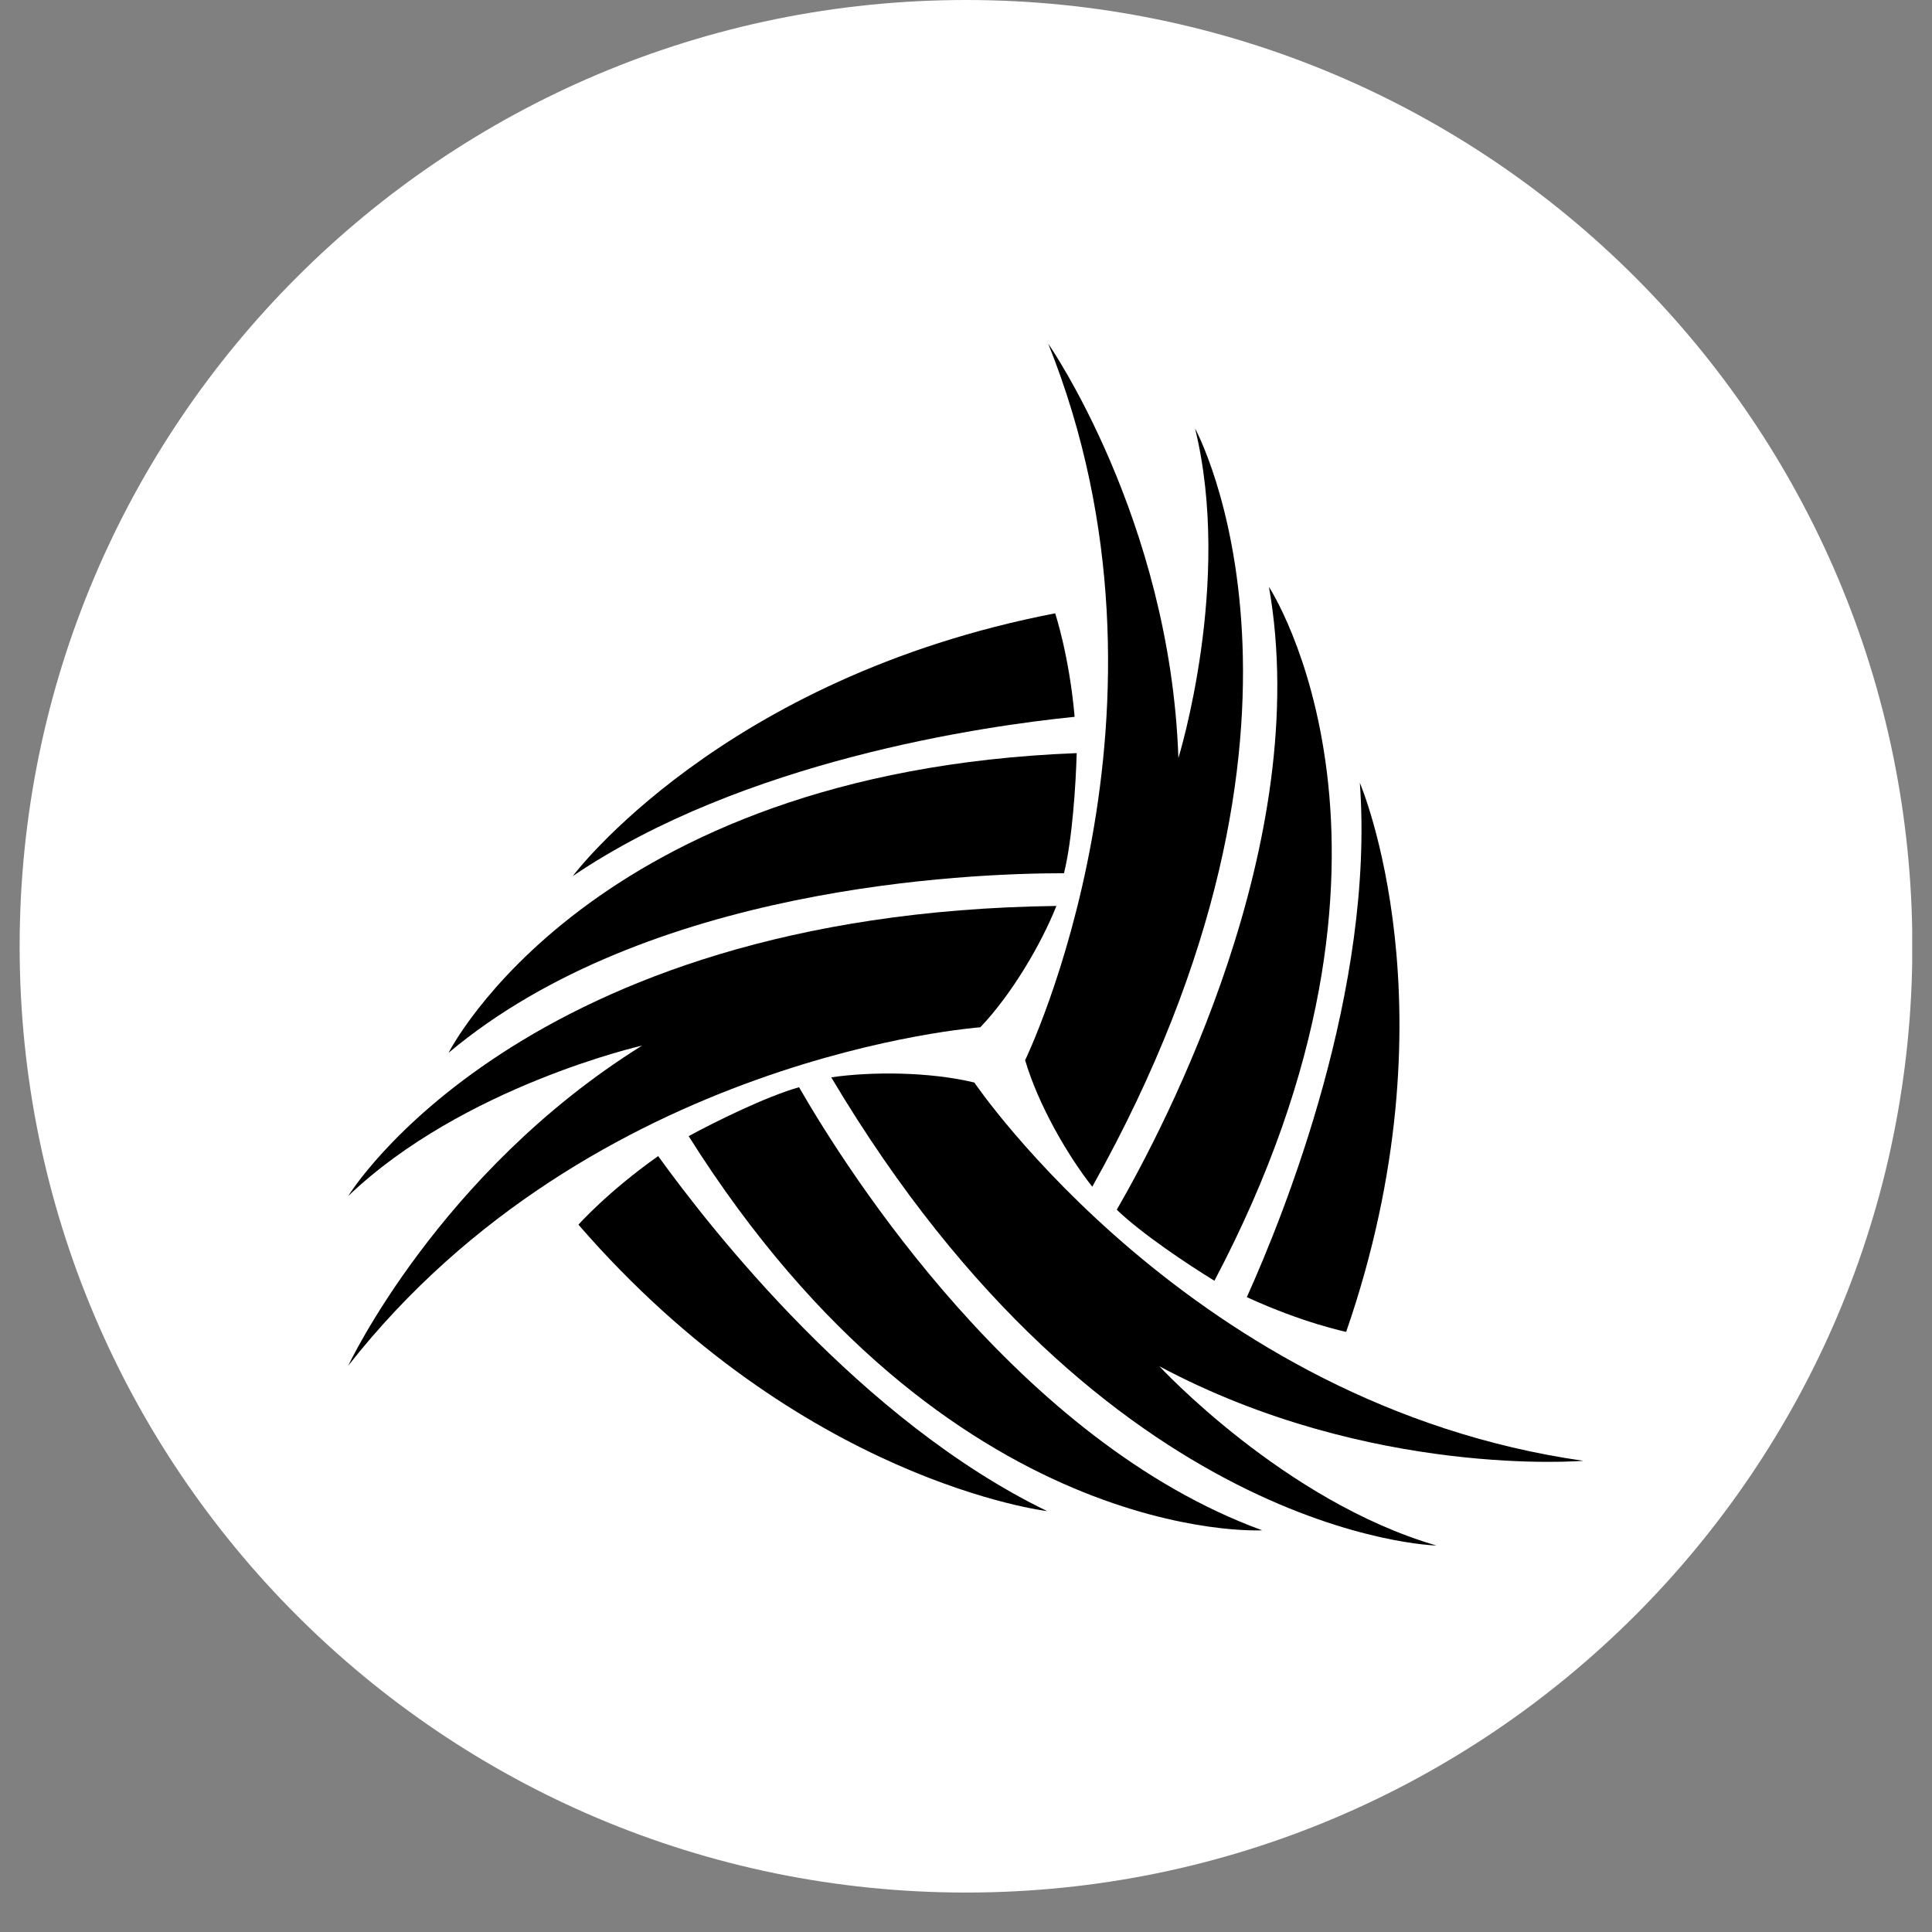
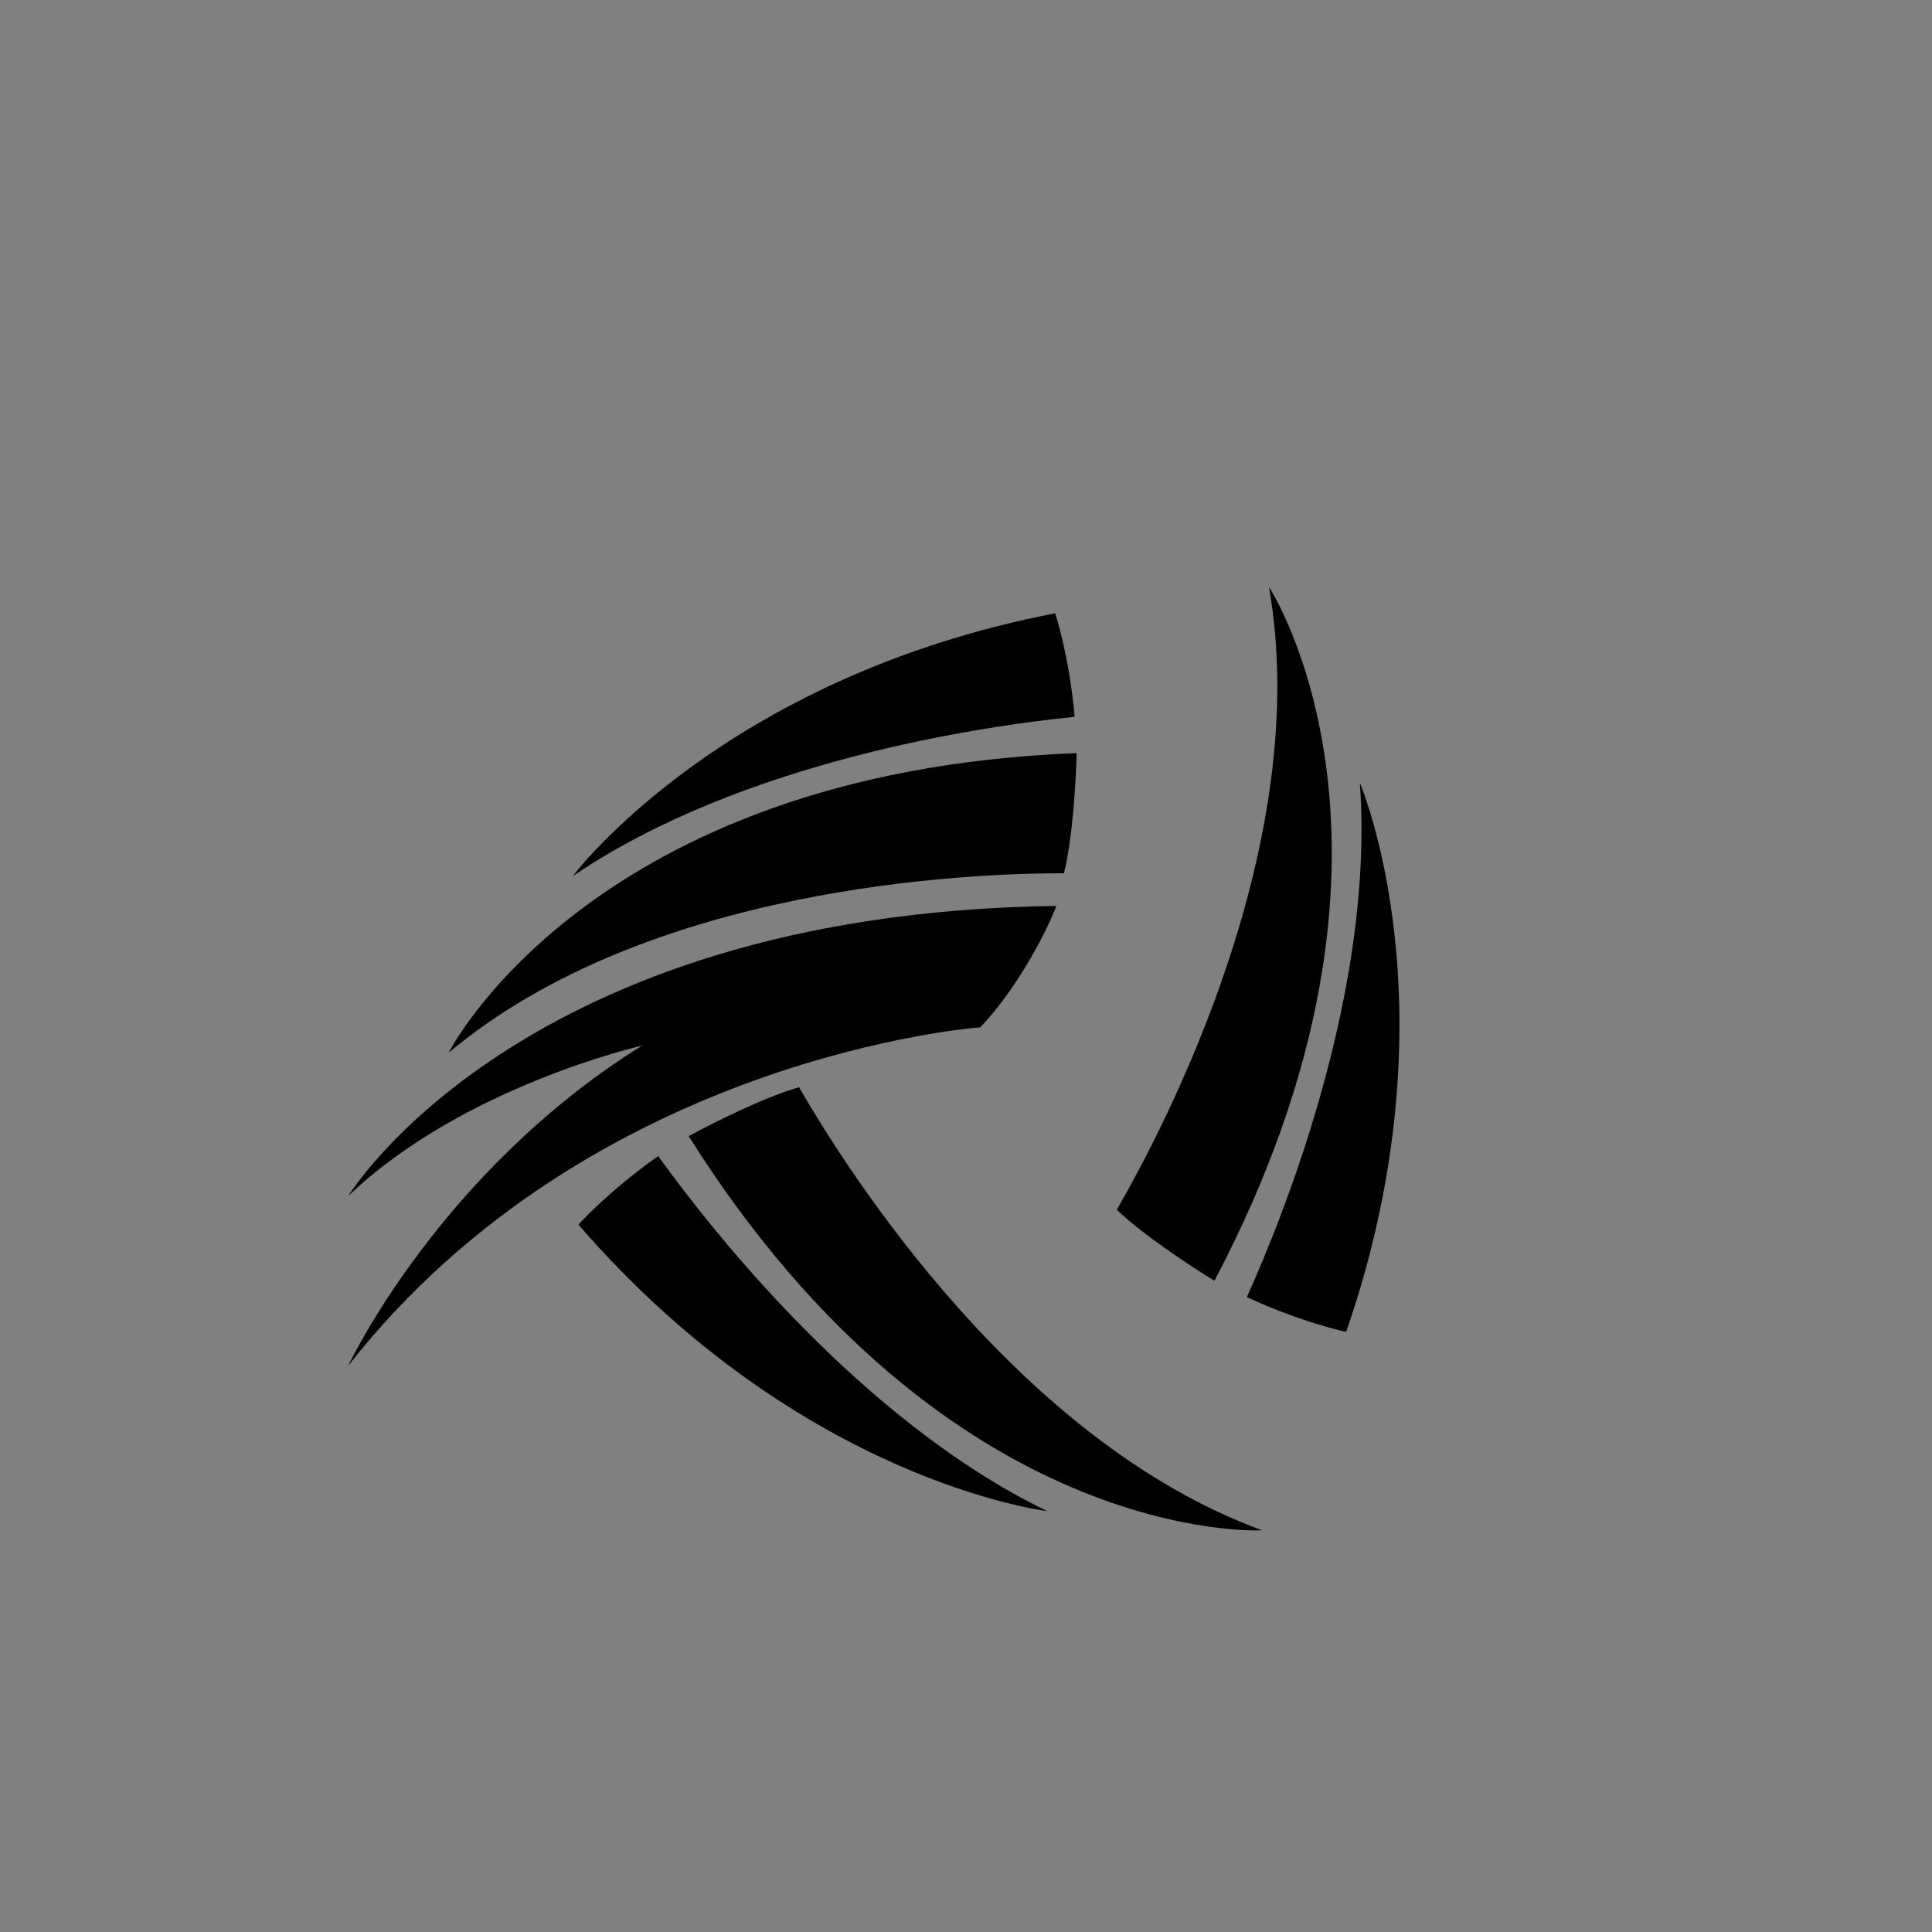
<svg xmlns="http://www.w3.org/2000/svg" width="64" viewBox="0 0 48 48" height="64" preserveAspectRatio="xMidYMid meet">
  <rect x="0" y="0" width="48" height="48" fill="#808080" stroke="none" />
  <defs>
    <clipPath id="4eed638bf1">
      <path d="M 0.488 0 L 47.508 0 L 47.508 47.02 L 0.488 47.02 Z M 0.488 0 " clip-rule="nonzero" />
    </clipPath>
    <clipPath id="7ac33d946b">
      <path d="M 24 0 C 11.016 0 0.488 10.527 0.488 23.512 C 0.488 36.496 11.016 47.02 24 47.02 C 36.984 47.02 47.512 36.496 47.512 23.512 C 47.512 10.527 36.984 0 24 0 Z M 24 0 " clip-rule="nonzero" />
    </clipPath>
    <clipPath id="ece46271ee">
      <path d="M 0.488 0 L 47.508 0 L 47.508 47.02 L 0.488 47.02 Z M 0.488 0 " clip-rule="nonzero" />
    </clipPath>
    <clipPath id="cd50372e9e">
      <path d="M 24 0 C 11.016 0 0.488 10.527 0.488 23.512 C 0.488 36.496 11.016 47.02 24 47.02 C 36.984 47.02 47.512 36.496 47.512 23.512 C 47.512 10.527 36.984 0 24 0 Z M 24 0 " clip-rule="nonzero" />
    </clipPath>
    <clipPath id="a83e908f9c">
      <rect x="0" width="48" y="0" height="48" />
    </clipPath>
    <clipPath id="9eaa3c7f18">
      <path d="M 25 8.531 L 31 8.531 L 31 30 L 25 30 Z M 25 8.531 " clip-rule="nonzero" />
    </clipPath>
    <clipPath id="bbbe7c1e0f">
      <path d="M 17 27 L 32 27 L 32 38.652 L 17 38.652 Z M 17 27 " clip-rule="nonzero" />
    </clipPath>
    <clipPath id="1cdc7b8b42">
      <path d="M 20 26 L 39.512 26 L 39.512 38.652 L 20 38.652 Z M 20 26 " clip-rule="nonzero" />
    </clipPath>
    <clipPath id="ed0a426e2b">
      <path d="M 8.656 22 L 27 22 L 27 34 L 8.656 34 Z M 8.656 22 " clip-rule="nonzero" />
    </clipPath>
  </defs>
  <g clip-path="url(#4eed638bf1)">
    <g clip-path="url(#7ac33d946b)">
      <g transform="matrix(1, 0, 0, 1, 0, 0)">
        <g clip-path="url(#a83e908f9c)">
          <g clip-path="url(#ece46271ee)">
            <g clip-path="url(#cd50372e9e)">
-               <path fill="#ffffff" d="M 0.488 0 L 47.512 0 L 47.512 47.02 L 0.488 47.02 Z M 0.488 0 " fill-opacity="1" fill-rule="nonzero" />
-             </g>
+               </g>
          </g>
        </g>
      </g>
    </g>
  </g>
  <path fill="#000000" d="M 30.977 32.227 C 31.918 30.141 34.156 24.555 33.785 19.449 C 33.785 19.449 36.211 25.098 33.445 33.09 C 33.445 33.09 32.363 32.867 30.977 32.227 " fill-opacity="1" fill-rule="nonzero" />
  <path fill="#000000" d="M 27.746 30.055 C 28.961 27.953 32.641 20.918 31.527 14.582 C 31.527 14.582 35.816 21.113 30.172 31.82 C 29.527 31.426 28.355 30.645 27.746 30.055 " fill-opacity="1" fill-rule="nonzero" />
  <g clip-path="url(#9eaa3c7f18)">
-     <path fill="#000000" d="M 25.469 26.34 C 25.469 26.34 29.695 17.637 26.043 8.539 C 26.043 8.539 29.074 12.891 29.277 18.832 C 29.277 18.832 30.629 14.473 29.691 10.645 C 29.691 10.645 33.648 17.859 27.137 29.484 C 26.516 28.695 25.793 27.441 25.469 26.34 " fill-opacity="1" fill-rule="nonzero" />
-   </g>
+     </g>
  <path fill="#000000" d="M 16.352 28.723 C 17.691 30.578 21.406 35.309 26.016 37.543 C 26.016 37.543 19.91 36.82 14.371 30.426 C 14.371 30.426 15.105 29.602 16.352 28.723 " fill-opacity="1" fill-rule="nonzero" />
  <g clip-path="url(#bbbe7c1e0f)">
    <path fill="#000000" d="M 17.109 28.227 C 17.773 27.867 19.035 27.242 19.852 27.012 C 21.062 29.113 25.316 35.816 31.359 38.02 C 31.359 38.02 23.562 38.469 17.109 28.227 " fill-opacity="1" fill-rule="nonzero" />
  </g>
  <g clip-path="url(#1cdc7b8b42)">
-     <path fill="#000000" d="M 35.688 38.398 C 35.688 38.398 27.461 38.219 20.652 26.766 C 21.645 26.621 23.09 26.625 24.207 26.895 C 24.207 26.895 29.633 34.906 39.336 36.293 C 39.336 36.293 34.047 36.742 28.805 33.945 C 28.805 33.945 31.902 37.297 35.688 38.398 " fill-opacity="1" fill-rule="nonzero" />
-   </g>
+     </g>
  <path fill="#000000" d="M 26.699 17.809 C 24.422 18.039 18.469 18.895 14.23 21.766 C 14.23 21.766 17.91 16.84 26.215 15.238 C 26.215 15.238 26.566 16.289 26.699 17.809 " fill-opacity="1" fill-rule="nonzero" />
  <path fill="#000000" d="M 26.434 21.695 C 24.008 21.695 16.074 22.023 11.145 26.156 C 11.145 26.156 14.656 19.18 26.75 18.711 C 26.73 19.469 26.641 20.871 26.434 21.695 " fill-opacity="1" fill-rule="nonzero" />
  <g clip-path="url(#ed0a426e2b)">
    <path fill="#000000" d="M 15.953 25.977 C 15.953 25.977 11.5 26.988 8.652 29.715 C 8.652 29.715 12.926 22.68 26.246 22.508 C 25.875 23.441 25.148 24.691 24.355 25.523 C 24.355 25.523 14.707 26.215 8.652 33.93 C 8.652 33.93 10.906 29.121 15.953 25.977 " fill-opacity="1" fill-rule="nonzero" />
  </g>
</svg>